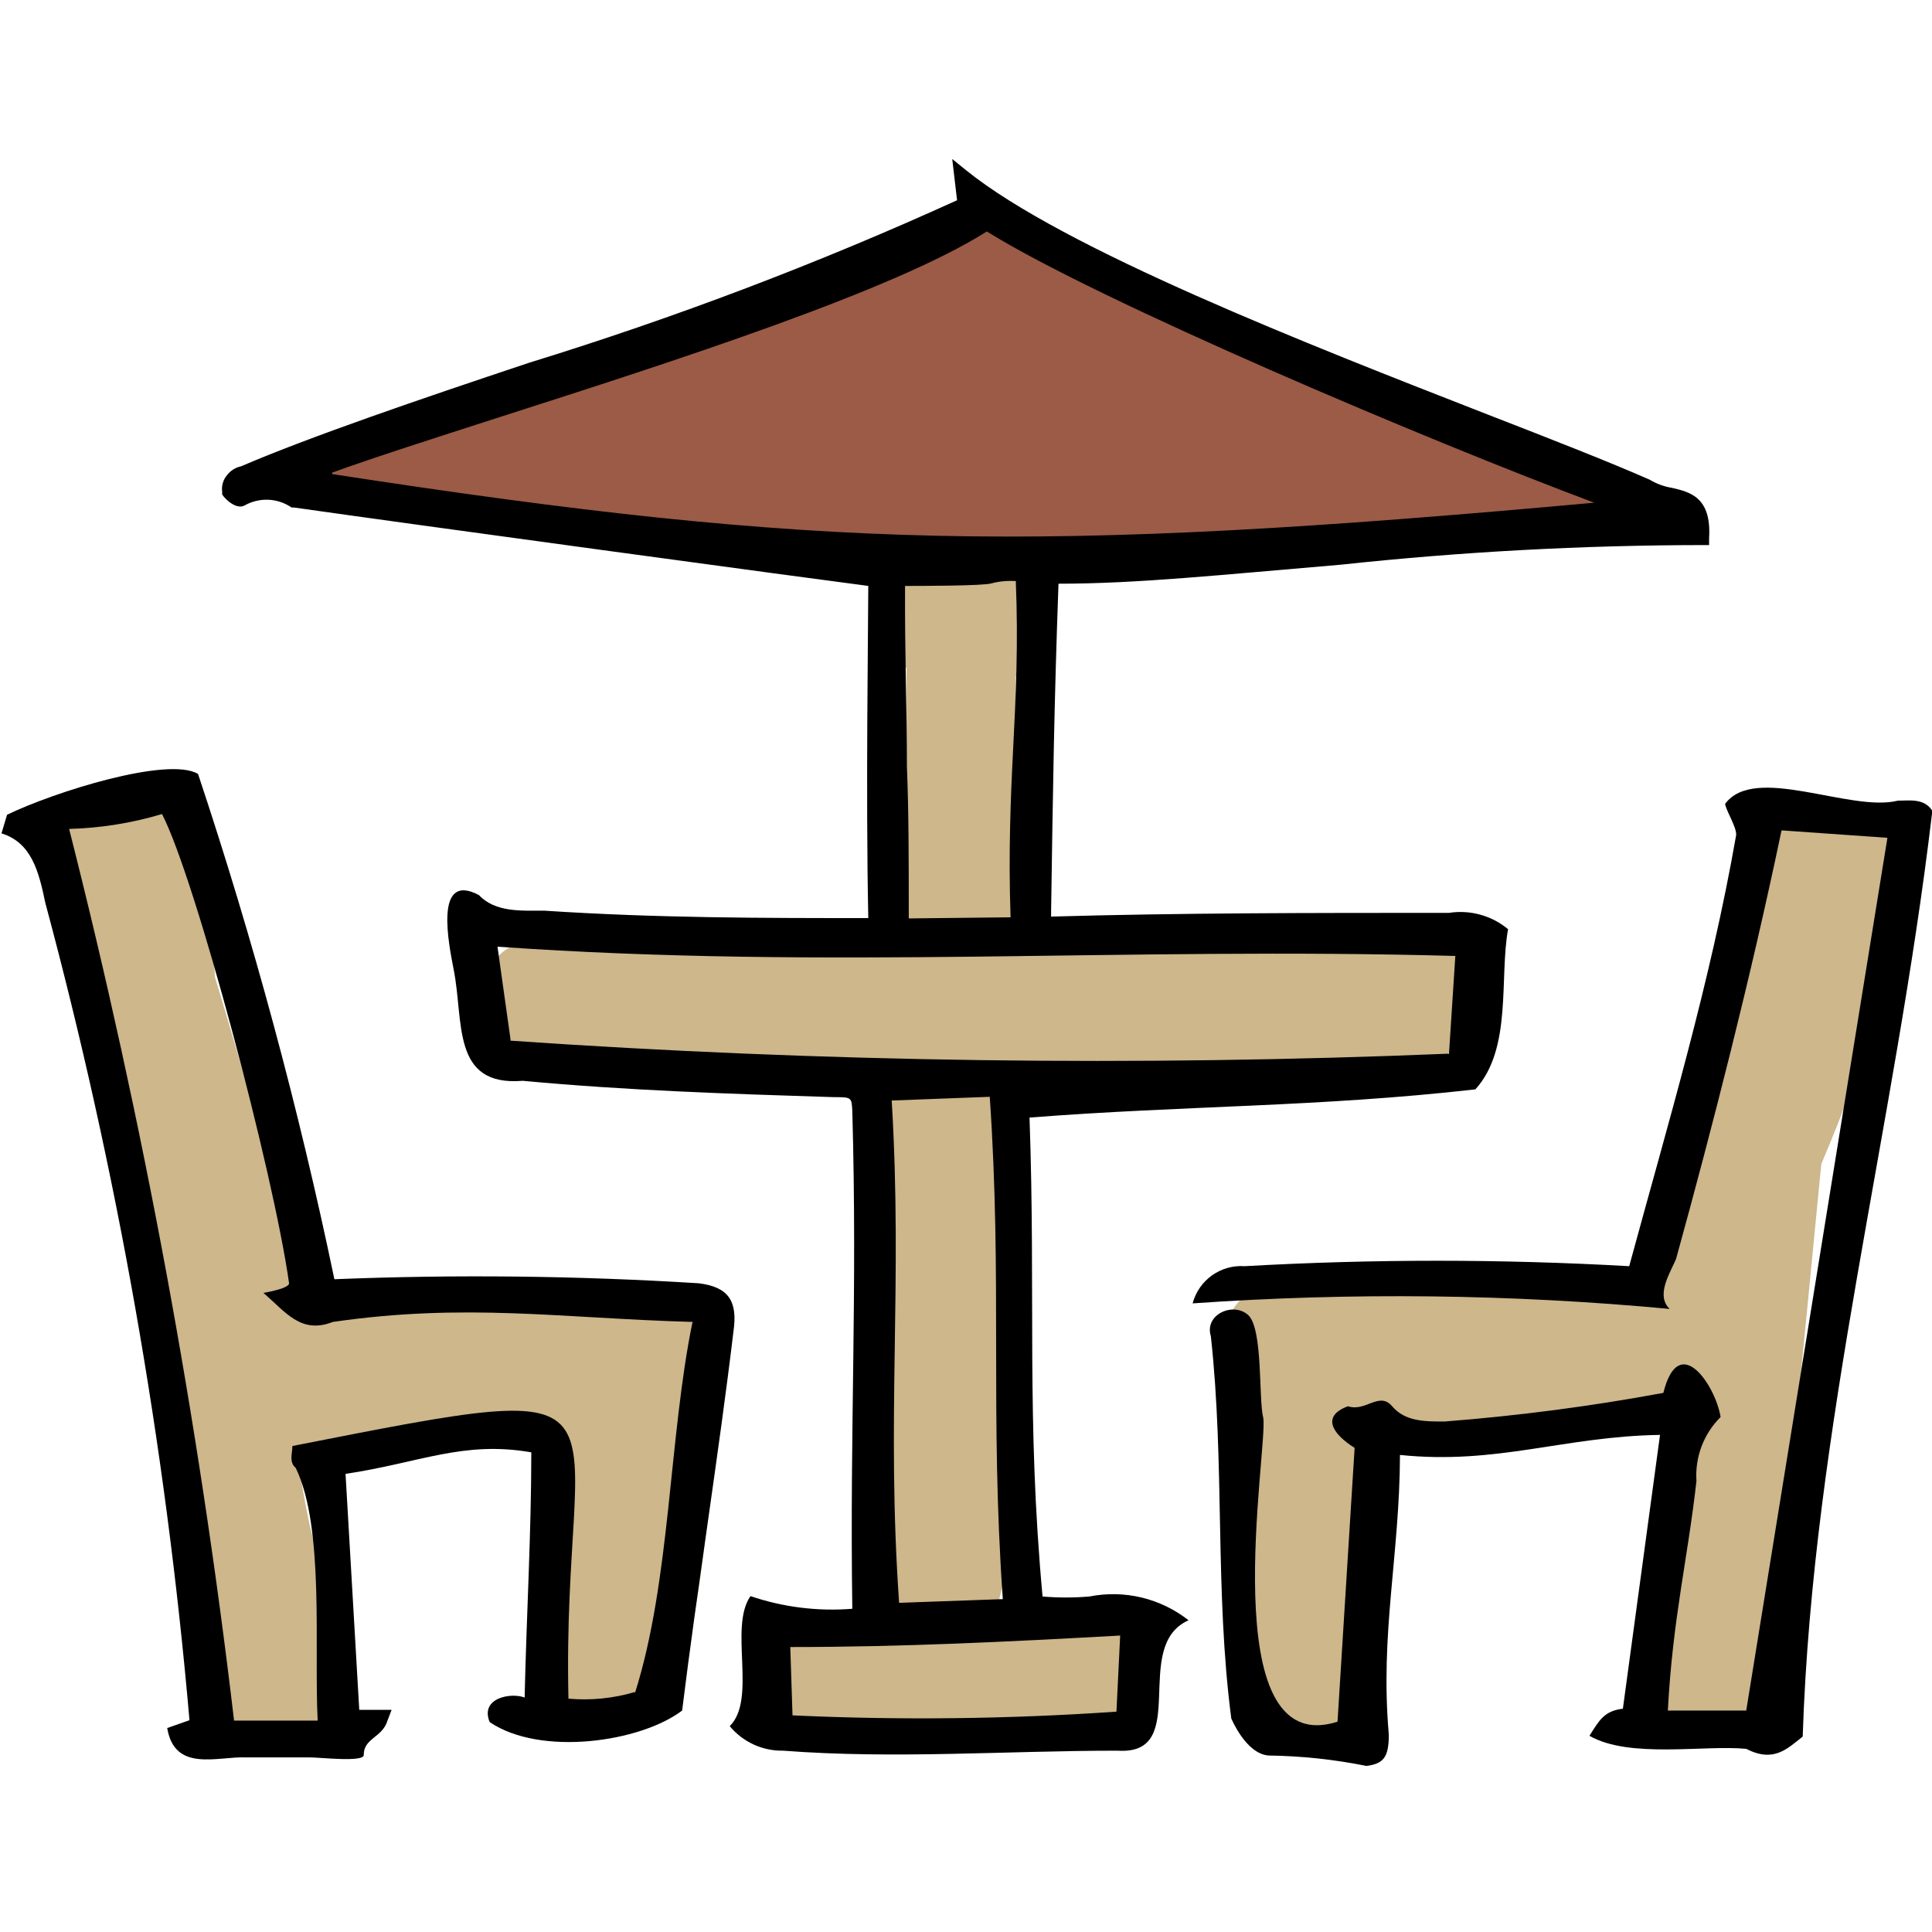
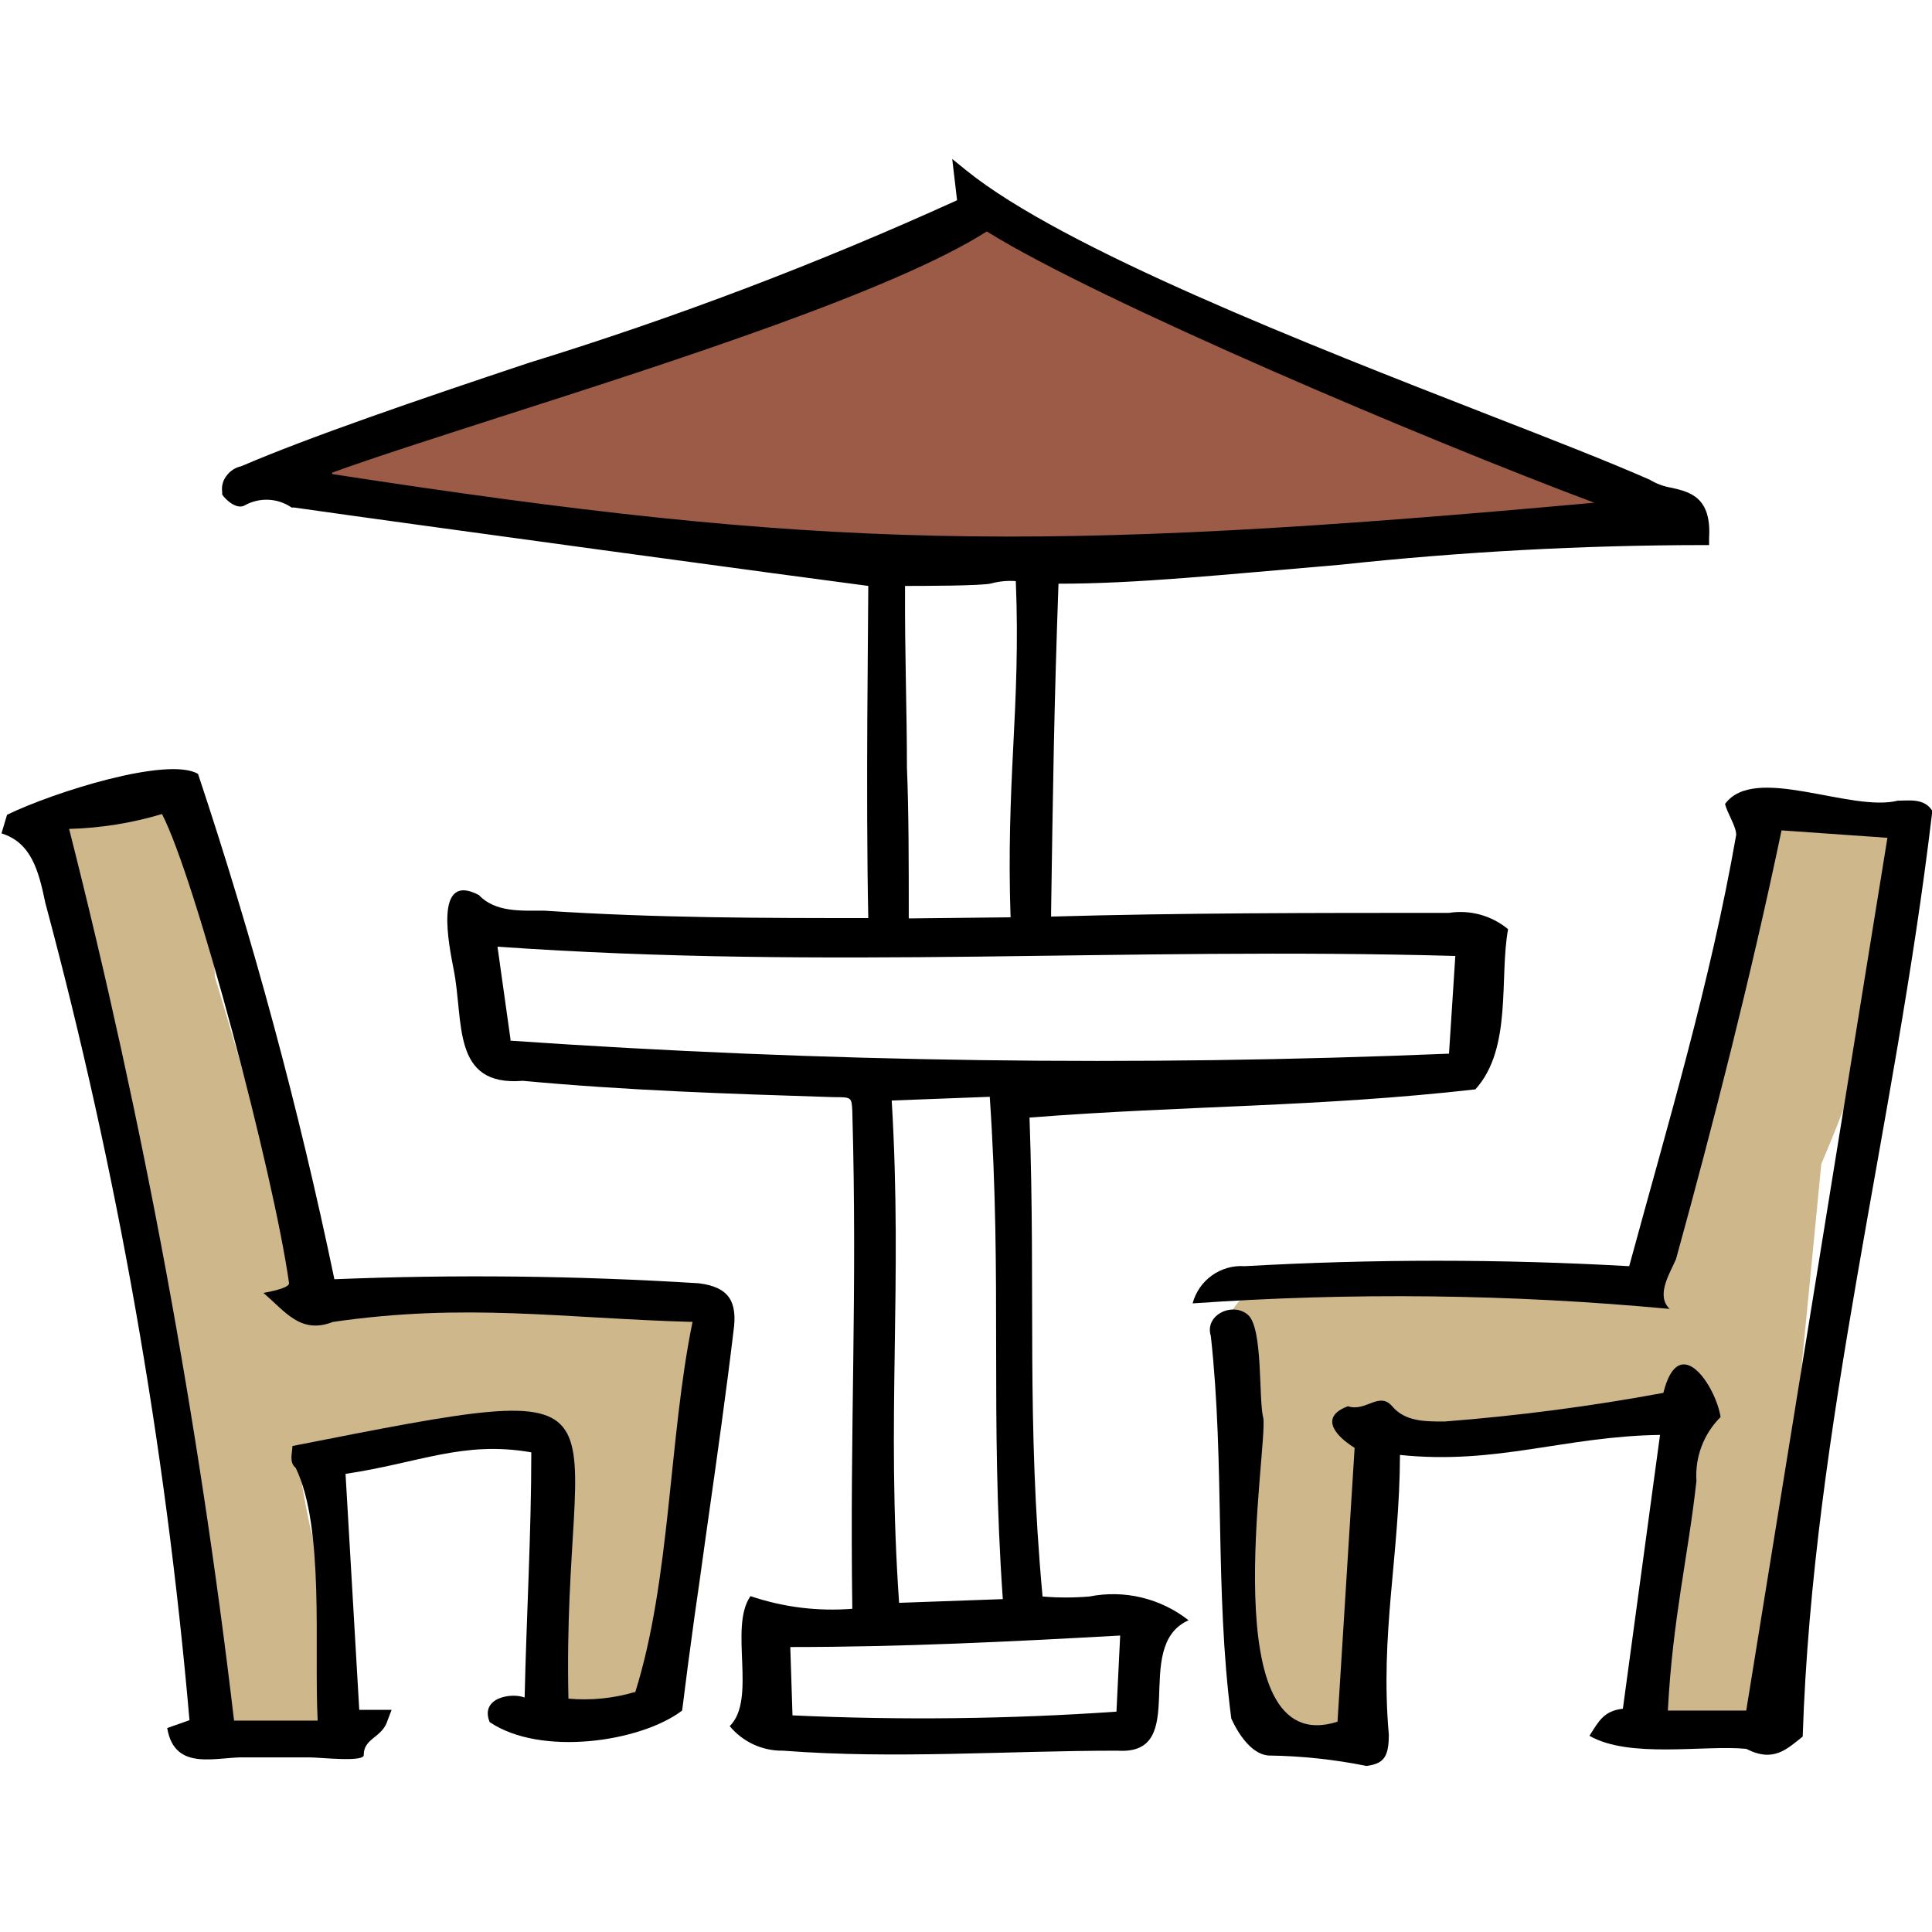
<svg xmlns="http://www.w3.org/2000/svg" width="40px" height="40px" viewBox="0 0 40 40" version="1.1">
  <title>lg_bistro_table_outside</title>
  <desc>Created with Sketch.</desc>
  <g id="Page-1" stroke="none" stroke-width="1" fill="none" fill-rule="evenodd">
    <g id="Amenity" transform="translate(-574, -80)">
      <g id="lg_bistro_table_outside" transform="translate(574, 80)">
-         <rect id="Rectangle-Copy-8" fill-opacity="0.01" fill="#D8D8D8" x="0" y="0" width="40" height="40" />
        <g transform="translate(0, 3)" fill-rule="nonzero">
          <path d="M32.308,6.608 L24.715,3.654 C23.177,3.123 21.115,1.346 20.385,1.446 C19.282,1.657 18.203,1.974 17.162,2.392 C16.146,2.785 12.369,4.162 10.238,4.985 C8.776,5.552 7.354,6.22 5.985,6.985 C5.985,6.985 15.385,8.754 16.923,8.462 C17.738,8.3 24.377,8.215 25.177,8.015 C30.754,8.069 33.785,7.954 33.785,7.954 C33.785,7.954 34.569,7.423 32.308,6.608 Z" id="Path" fill="#9B5B46" />
-           <path d="M29.454,16.154 C26.638,16.469 23.838,16.708 21.031,16.777 L21.031,11.008 C21.103,10.933 21.17,10.853 21.231,10.769 C21.296,10.654 21.35,10.533 21.392,10.408 L21.392,10.308 C21.418,10.175 21.436,10.042 21.446,9.908 C21.448,9.756 21.414,9.605 21.346,9.469 C21.301,9.331 21.222,9.207 21.115,9.108 L20.885,8.931 C20.709,8.83 20.51,8.777 20.308,8.777 L19.415,8.777 C19.263,8.766 19.11,8.801 18.977,8.877 C18.839,8.922 18.715,9.002 18.615,9.108 C18.503,9.203 18.42,9.328 18.377,9.469 C18.308,9.605 18.277,9.756 18.285,9.908 L18.323,10.208 C18.375,10.397 18.476,10.569 18.615,10.708 L18.769,10.831 L18.769,16.785 C17.5,16.785 16.223,16.708 14.923,16.6 C14.689,16.573 14.453,16.627 14.254,16.754 C13.211,16.559 12.153,16.464 11.092,16.469 C9.638,16.508 9.631,18.777 11.092,18.738 C12.562,18.769 14.024,18.939 15.462,19.246 C16.231,19.369 17,19.446 17.769,19.5 C17.769,19.777 17.815,20.062 17.846,20.346 C17.727,21.602 17.764,22.868 17.954,24.115 C18.015,24.692 18.085,25.269 18.169,25.838 C18.223,27.377 18.238,28.954 18.215,30.515 C18.211,30.592 18.211,30.669 18.215,30.746 L16.908,30.746 C16.27,30.746 15.754,31.263 15.754,31.9 C15.754,32.537 16.27,33.054 16.908,33.054 C18.754,33.054 20.6,32.938 22.438,32.808 C23.063,32.808 23.569,32.301 23.569,31.677 C23.569,31.052 23.063,30.546 22.438,30.546 C21.792,30.592 21.146,30.623 20.5,30.654 C20.802,29.925 20.916,29.131 20.831,28.346 C20.831,26.808 20.831,25.269 20.869,23.731 C20.933,22.334 20.92,20.934 20.831,19.538 C22.092,19.538 23.346,19.423 24.608,19.392 C25.308,19.392 26.023,19.392 26.723,19.392 C27.423,19.392 28.2,18.992 28.823,19.185 C29.159,19.286 29.524,19.216 29.799,18.999 C30.075,18.781 30.228,18.443 30.208,18.092 C30.421,17.894 30.538,17.614 30.531,17.323 C30.548,16.706 30.071,16.187 29.454,16.154 Z" id="Path" fill="#CDB78B" />
          <path d="M14.685,24.731 C14.342,24.26 13.77,24.012 13.192,24.085 C12.917,23.657 12.4,23.453 11.908,23.577 C11.627,23.662 11.39,23.852 11.246,24.108 C11.085,24.054 10.931,23.992 10.777,23.954 C10.484,23.885 10.175,23.932 9.915,24.085 L9.554,24.031 C8.478,23.917 7.394,23.899 6.315,23.977 C6.315,23.977 6.315,23.931 6.315,23.908 C5.741,21.662 5.118,19.431 4.446,17.215 C4.447,17.192 4.447,17.169 4.446,17.146 C4.392,16.292 4.377,15.431 4.4,14.585 C4.401,14.164 4.164,13.778 3.789,13.588 C3.413,13.397 2.962,13.435 2.623,13.685 C2.52,13.646 2.41,13.631 2.3,13.638 C1.995,13.632 1.7,13.748 1.48,13.96 C1.261,14.173 1.135,14.464 1.131,14.769 C1.183,15.439 1.372,16.09 1.685,16.685 C1.792,16.908 1.9,17.131 2,17.362 C2,17.408 2.069,17.531 2.077,17.554 L2.215,17.908 C2.285,18.677 2.385,19.515 2.515,20.315 C2.647,21.074 2.835,21.823 3.077,22.554 C2.883,22.762 2.783,23.04 2.8,23.323 C2.903,24.835 3.161,26.333 3.569,27.792 C3.846,29.231 4.146,30.715 4.462,32.192 C4.654,33.077 6.469,33.515 6.923,32.631 C7.515,31.346 6.646,29.762 6.385,28.446 C6.308,28.077 6.238,27.677 6.185,27.323 C7.144,27.221 8.095,27.054 9.031,26.823 L9.292,26.777 L9.592,26.777 C9.838,26.777 10.092,26.777 10.362,26.777 C10.631,26.777 10.862,26.777 11.131,26.823 L11.238,26.823 C11.238,27.277 11.177,27.723 11.154,28.177 C11.016,29.34 11.091,30.518 11.377,31.654 C11.464,32.042 11.699,32.381 12.031,32.6 C12.534,32.873 13.156,32.789 13.569,32.392 C13.992,31.893 14.259,31.28 14.338,30.631 C14.577,29.423 14.662,28.177 14.808,26.946 C14.777,26.246 15.046,25.385 14.685,24.731 Z" id="Path" fill="#CDB78B" />
          <path d="M39.085,15.669 C39.374,15.348 39.446,14.887 39.27,14.492 C39.093,14.098 38.701,13.845 38.269,13.846 L37.962,13.846 L37.815,13.846 C37.608,13.846 37.392,13.846 37.177,13.846 C36.559,13.862 36.062,14.359 36.046,14.977 L35.723,18.338 C35.631,18.639 35.556,18.945 35.5,19.254 C35.377,19.915 35.285,20.592 35.162,21.262 C34.793,22.003 34.554,22.801 34.454,23.623 L26.962,23.677 C26.722,23.561 26.449,23.536 26.192,23.608 C25.908,23.689 25.666,23.876 25.515,24.131 C25.363,24.402 25.317,24.72 25.385,25.023 C25.446,25.392 25.5,25.792 25.554,26.138 C25.646,26.831 25.715,27.523 25.769,28.223 C25.776,28.319 25.792,28.414 25.815,28.508 C25.746,29.673 25.746,30.842 25.815,32.008 C25.815,32.412 26.031,32.785 26.381,32.987 C26.731,33.189 27.162,33.189 27.512,32.987 C27.861,32.785 28.077,32.412 28.077,32.008 C28.019,30.926 28.019,29.843 28.077,28.762 C28.077,28.231 28.162,27.7 28.223,27.177 C28.223,26.892 28.262,26.846 28.292,26.615 C28.389,26.634 28.488,26.634 28.585,26.615 C30.718,26.569 32.841,26.426 34.954,26.185 L34.838,27.377 C34.838,28.645 34.576,29.899 34.069,31.062 C33.901,31.367 33.88,31.731 34.011,32.054 C34.143,32.376 34.413,32.622 34.746,32.723 C35.155,32.86 35.603,32.819 35.981,32.61 C36.358,32.401 36.63,32.043 36.731,31.623 C36.806,31.335 36.759,31.029 36.6,30.777 C36.805,29.983 36.939,29.172 37,28.354 C37.146,26.885 37.285,25.415 37.431,23.946 L37.708,21.1 C37.931,20.569 38.154,20.031 38.338,19.485 C38.785,18.26 39.037,16.972 39.085,15.669 Z" id="Path" fill="#CDB78B" />
          <path d="M22.554,30.054 C22.231,30.081 21.907,30.081 21.585,30.054 C21.246,26.369 21.446,23.823 21.315,20.138 C24.569,19.885 27.292,19.923 30.546,19.554 C31.315,18.708 31.038,17.246 31.223,16.238 C30.883,15.955 30.437,15.832 30,15.9 C27.138,15.9 24.446,15.9 21.762,15.977 L21.762,15.869 C21.8,13.331 21.823,11.638 21.915,9.085 C23.554,9.085 25.285,8.9 27.754,8.692 C30.255,8.423 32.769,8.287 35.285,8.285 L35.385,8.285 L35.385,8.138 C35.438,7.285 34.977,7.185 34.615,7.1 C34.452,7.074 34.295,7.016 34.154,6.931 C33.315,6.562 32.154,6.108 30.808,5.585 C27.1,4.138 22.015,2.154 20,0.523 L19.715,0.292 L19.815,1.146 C16.939,2.454 13.981,3.577 10.962,4.508 C8.654,5.277 6.408,6.046 4.992,6.654 C4.876,6.678 4.772,6.744 4.7,6.838 C4.619,6.934 4.582,7.06 4.6,7.185 L4.6,7.238 C4.662,7.338 4.9,7.562 5.069,7.462 C5.375,7.292 5.75,7.31 6.038,7.508 L6.092,7.508 C8.4,7.838 16.777,8.977 17.977,9.131 C17.977,9.862 17.923,13.446 17.977,16.008 C15.808,16.008 13.6,16.008 11.262,15.854 C10.792,15.854 10.254,15.892 9.915,15.531 C8.969,15.031 9.3,16.585 9.392,17.069 C9.608,18.146 9.338,19.5 10.823,19.377 C12.969,19.577 15.069,19.646 17.254,19.715 C17.631,19.715 17.631,19.715 17.646,20 C17.754,23.846 17.592,26.485 17.646,30.308 C16.933,30.365 16.216,30.276 15.538,30.046 C15.085,30.692 15.677,32.177 15.108,32.738 C15.381,33.067 15.788,33.254 16.215,33.246 C18.523,33.423 20.831,33.246 23.138,33.246 C24.677,33.346 23.4,31.085 24.608,30.546 C24.028,30.09 23.278,29.91 22.554,30.054 L22.554,30.054 Z M18.815,16.015 C18.815,14.831 18.815,13.831 18.777,12.877 C18.777,11.7 18.731,10.569 18.738,9.131 C19.023,9.131 20.377,9.131 20.531,9.077 C20.694,9.034 20.863,9.019 21.031,9.031 C21.085,10.331 21.031,11.423 20.977,12.485 C20.923,13.546 20.877,14.677 20.923,15.992 L18.815,16.015 Z M6.877,6.785 C7.769,6.462 8.977,6.077 10.338,5.638 C13.985,4.469 18.508,3.015 20.431,1.792 C22.738,3.231 29.608,6.138 33.008,7.408 C21.415,8.462 17.023,8.377 6.877,6.815 L6.877,6.785 Z M10.569,18.515 L10.3,16.6 C17.223,17.085 23.246,16.6 30.131,16.792 L30,18.815 C23.523,19.083 17.036,18.993 10.569,18.546 L10.569,18.515 Z M18.462,19.785 L20.492,19.708 C20.754,23.554 20.492,26.246 20.762,30.108 L18.615,30.185 C18.346,26.323 18.692,23.646 18.462,19.785 Z M23.115,32.438 C20.883,32.592 18.643,32.618 16.408,32.515 L16.362,31.1 C18.669,31.1 20.854,30.992 23.192,30.862 L23.115,32.438 Z" id="Shape" fill="#000000" />
          <path d="M40,13.777 C39.831,13.523 39.531,13.577 39.292,13.577 C38.308,13.823 36.323,12.808 35.715,13.646 C35.762,13.838 35.946,14.108 35.946,14.285 C35.408,17.362 34.531,20.269 33.731,23.215 C31.079,23.065 28.421,23.065 25.769,23.215 C25.272,23.18 24.82,23.503 24.692,23.985 C27.982,23.754 31.286,23.792 34.569,24.1 C34.277,23.823 34.569,23.369 34.7,23.069 C35.469,20.277 36.238,17.277 36.885,14.192 L39.077,14.346 L36.154,32.415 C35.808,32.415 34.846,32.415 34.531,32.415 C34.631,30.508 34.946,29.254 35.123,27.662 C35.09,27.169 35.272,26.686 35.623,26.338 C35.523,25.7 34.762,24.538 34.438,25.838 C32.94,26.116 31.427,26.313 29.908,26.431 C29.492,26.431 29.092,26.431 28.823,26.115 C28.554,25.8 28.277,26.238 27.908,26.115 C27.362,26.315 27.569,26.677 28.046,26.977 L27.692,32.646 C25.092,33.477 26.262,26.938 26.154,26.354 C26.054,25.969 26.154,24.5 25.838,24.223 C25.523,23.946 24.931,24.223 25.069,24.662 C25.362,27.323 25.146,29.915 25.492,32.577 C25.492,32.577 25.792,33.308 26.262,33.346 C26.944,33.355 27.624,33.427 28.292,33.562 C28.638,33.515 28.754,33.392 28.754,32.915 C28.569,30.815 28.977,29.215 28.985,27.123 C30.992,27.331 32.385,26.738 34.369,26.708 L33.6,32.377 C33.208,32.423 33.108,32.623 32.908,32.938 C33.738,33.415 35.292,33.123 36.154,33.208 C36.723,33.5 37,33.208 37.323,32.954 C37.531,26.538 39.231,20.331 40,13.846 L40,13.777 Z" id="Path" fill="#000000" />
          <path d="M14.469,23.569 C11.957,23.412 9.438,23.384 6.923,23.485 C6.186,19.946 5.243,16.453 4.1,13.023 C3.477,12.654 1.108,13.4 0.146,13.869 L0.031,14.254 C0.646,14.446 0.8,15.023 0.938,15.692 C2.427,21.235 3.426,26.898 3.923,32.615 L3.462,32.777 C3.615,33.7 4.5,33.362 5.092,33.385 L6.415,33.385 C6.631,33.385 7.554,33.492 7.531,33.331 C7.531,32.985 7.915,32.977 8.023,32.623 L8.108,32.4 L7.438,32.4 L7.154,27.515 C8.692,27.285 9.592,26.823 11,27.069 C11,28.754 10.9,30.446 10.862,32.146 C10.592,32.038 9.931,32.146 10.138,32.654 C11.192,33.369 13.262,33.069 14.123,32.415 C14.423,29.969 14.892,27.031 15.185,24.569 C15.277,23.938 15.085,23.646 14.469,23.569 Z M13.146,32.031 C12.7,32.163 12.233,32.21 11.769,32.169 C11.623,25.808 13.638,25.446 6.054,26.938 C6.054,27.092 5.977,27.269 6.123,27.392 C6.723,28.631 6.5,31.115 6.577,32.623 L4.846,32.623 C4.113,26.401 2.972,20.234 1.431,14.162 C2.083,14.144 2.729,14.041 3.354,13.854 C4.046,15.185 5.662,21.277 5.985,23.569 C5.985,23.669 5.577,23.746 5.454,23.769 C5.908,24.154 6.223,24.631 6.892,24.369 C9.654,23.969 11.608,24.292 14.338,24.369 C13.846,26.762 13.885,29.723 13.146,32.054 L13.146,32.031 Z" id="Shape" fill="#000000" />
        </g>
      </g>
    </g>
  </g>
</svg>